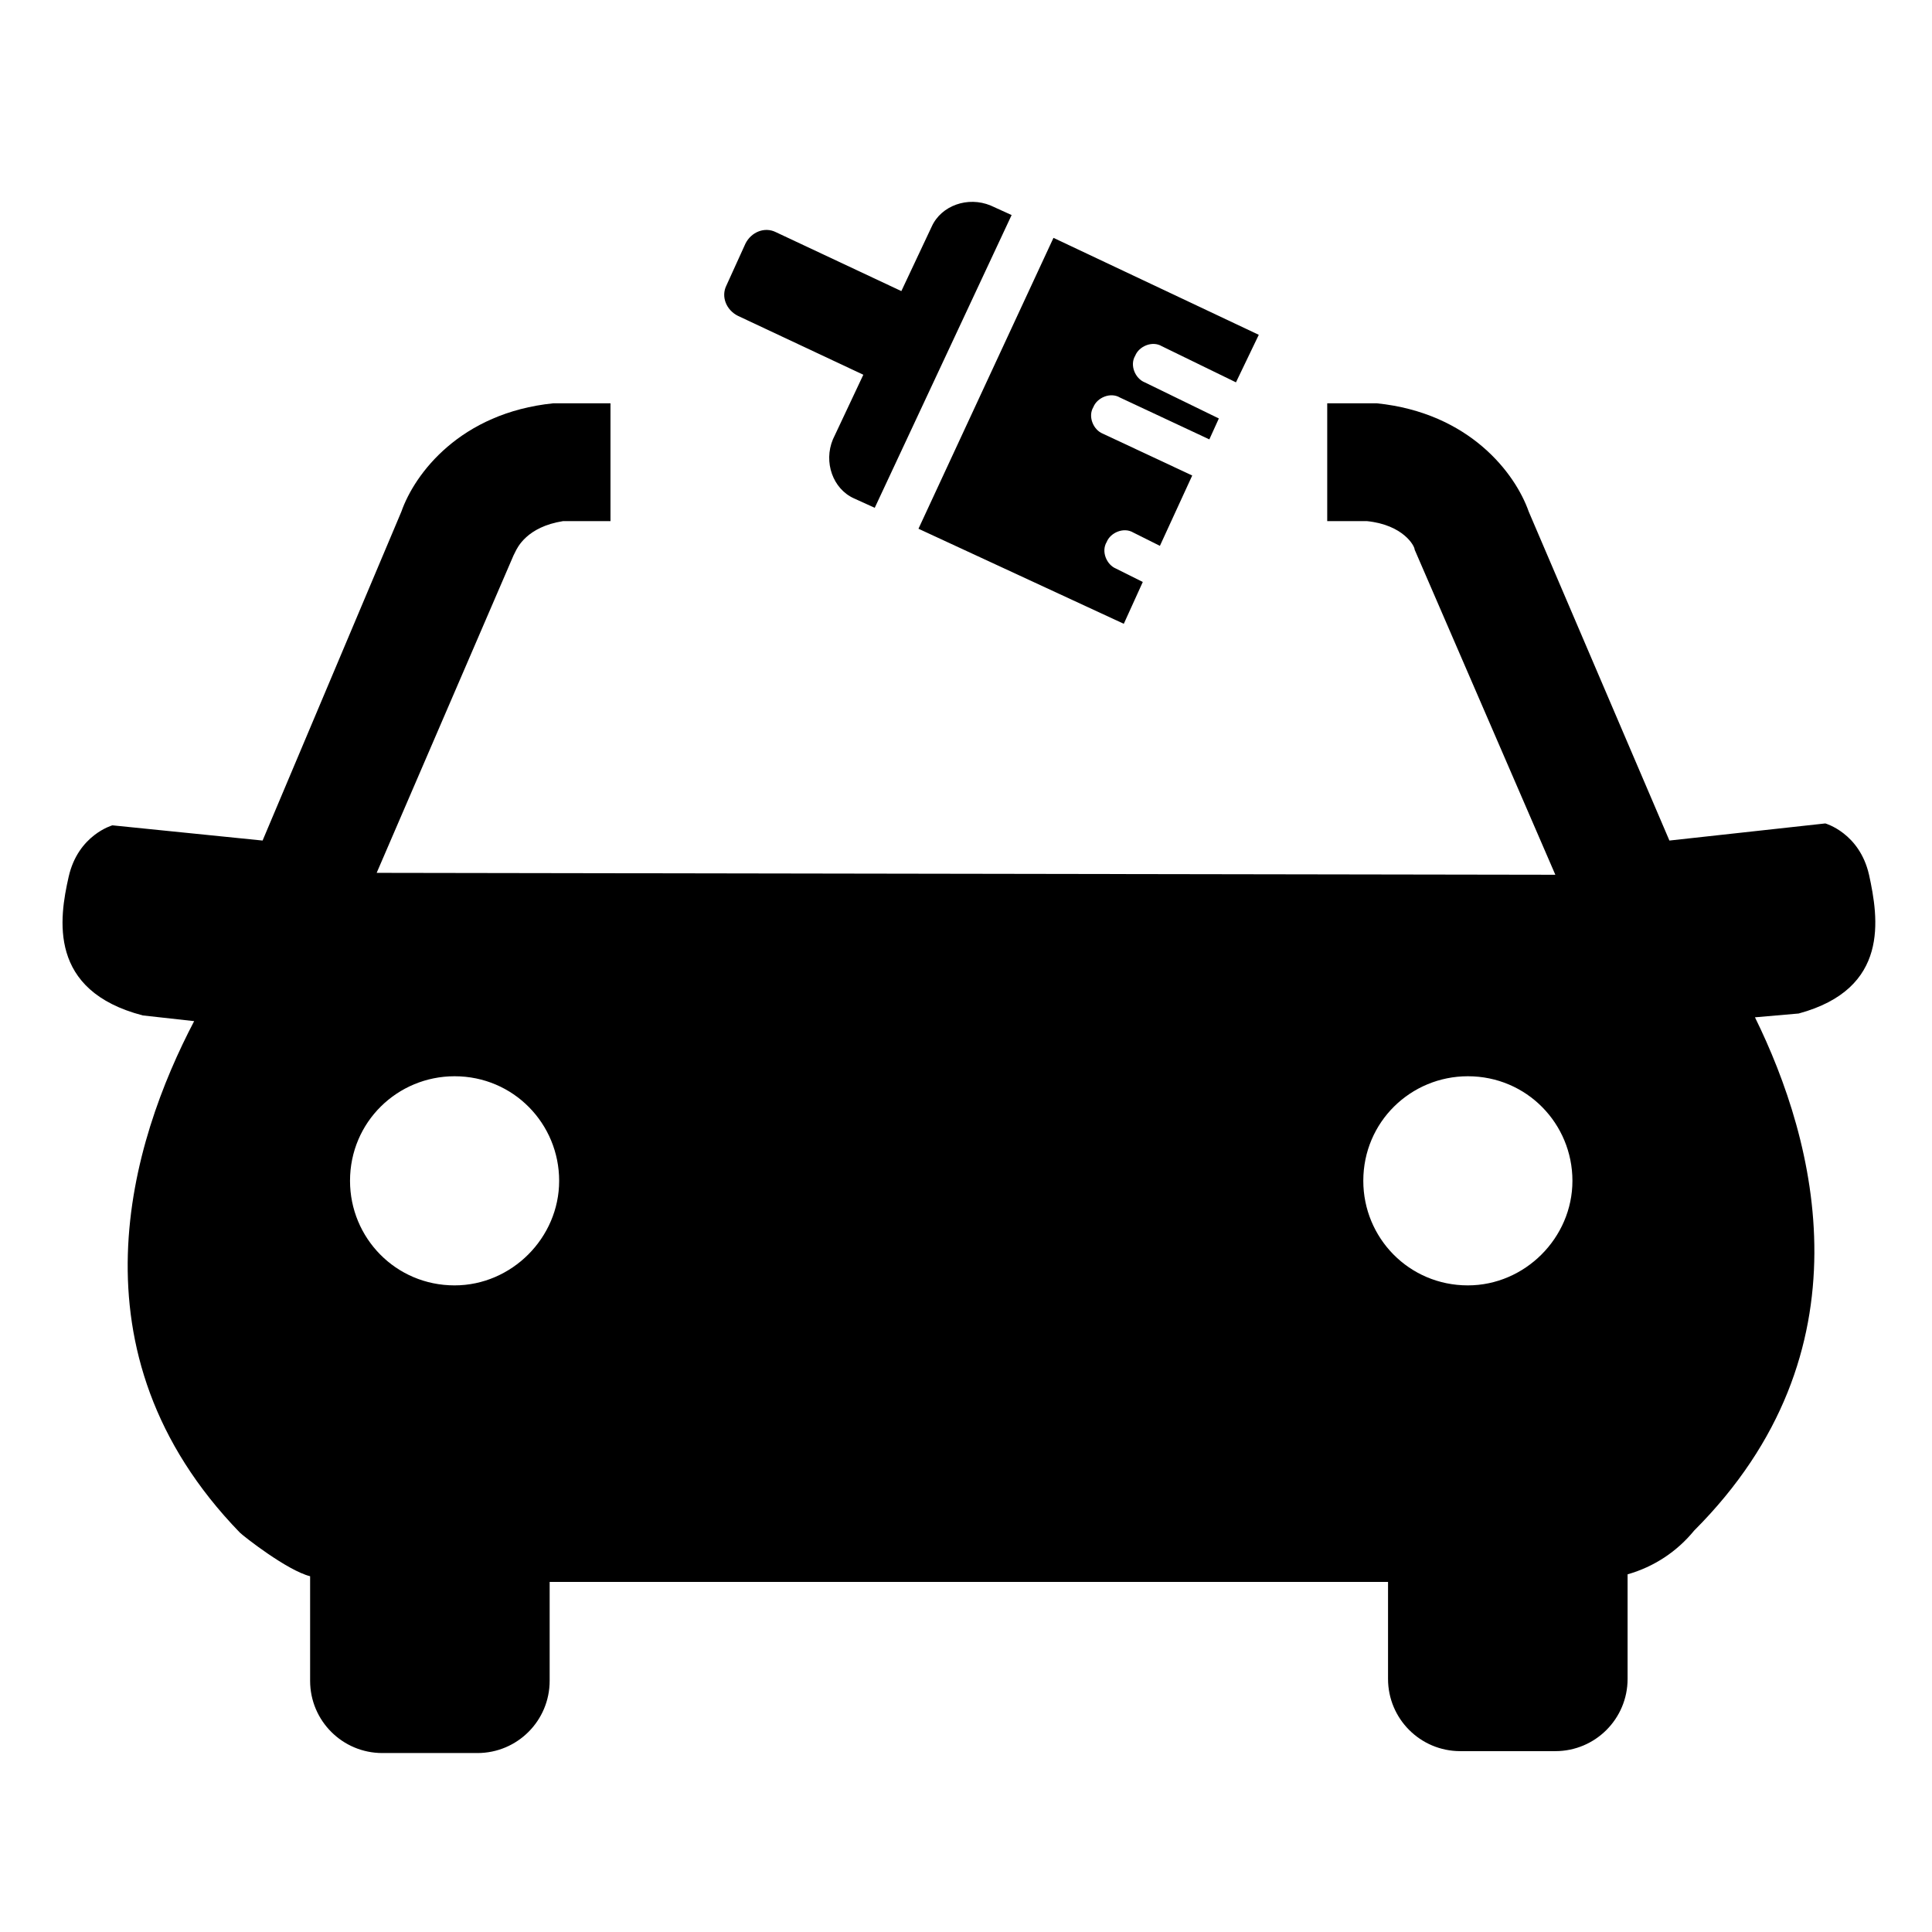
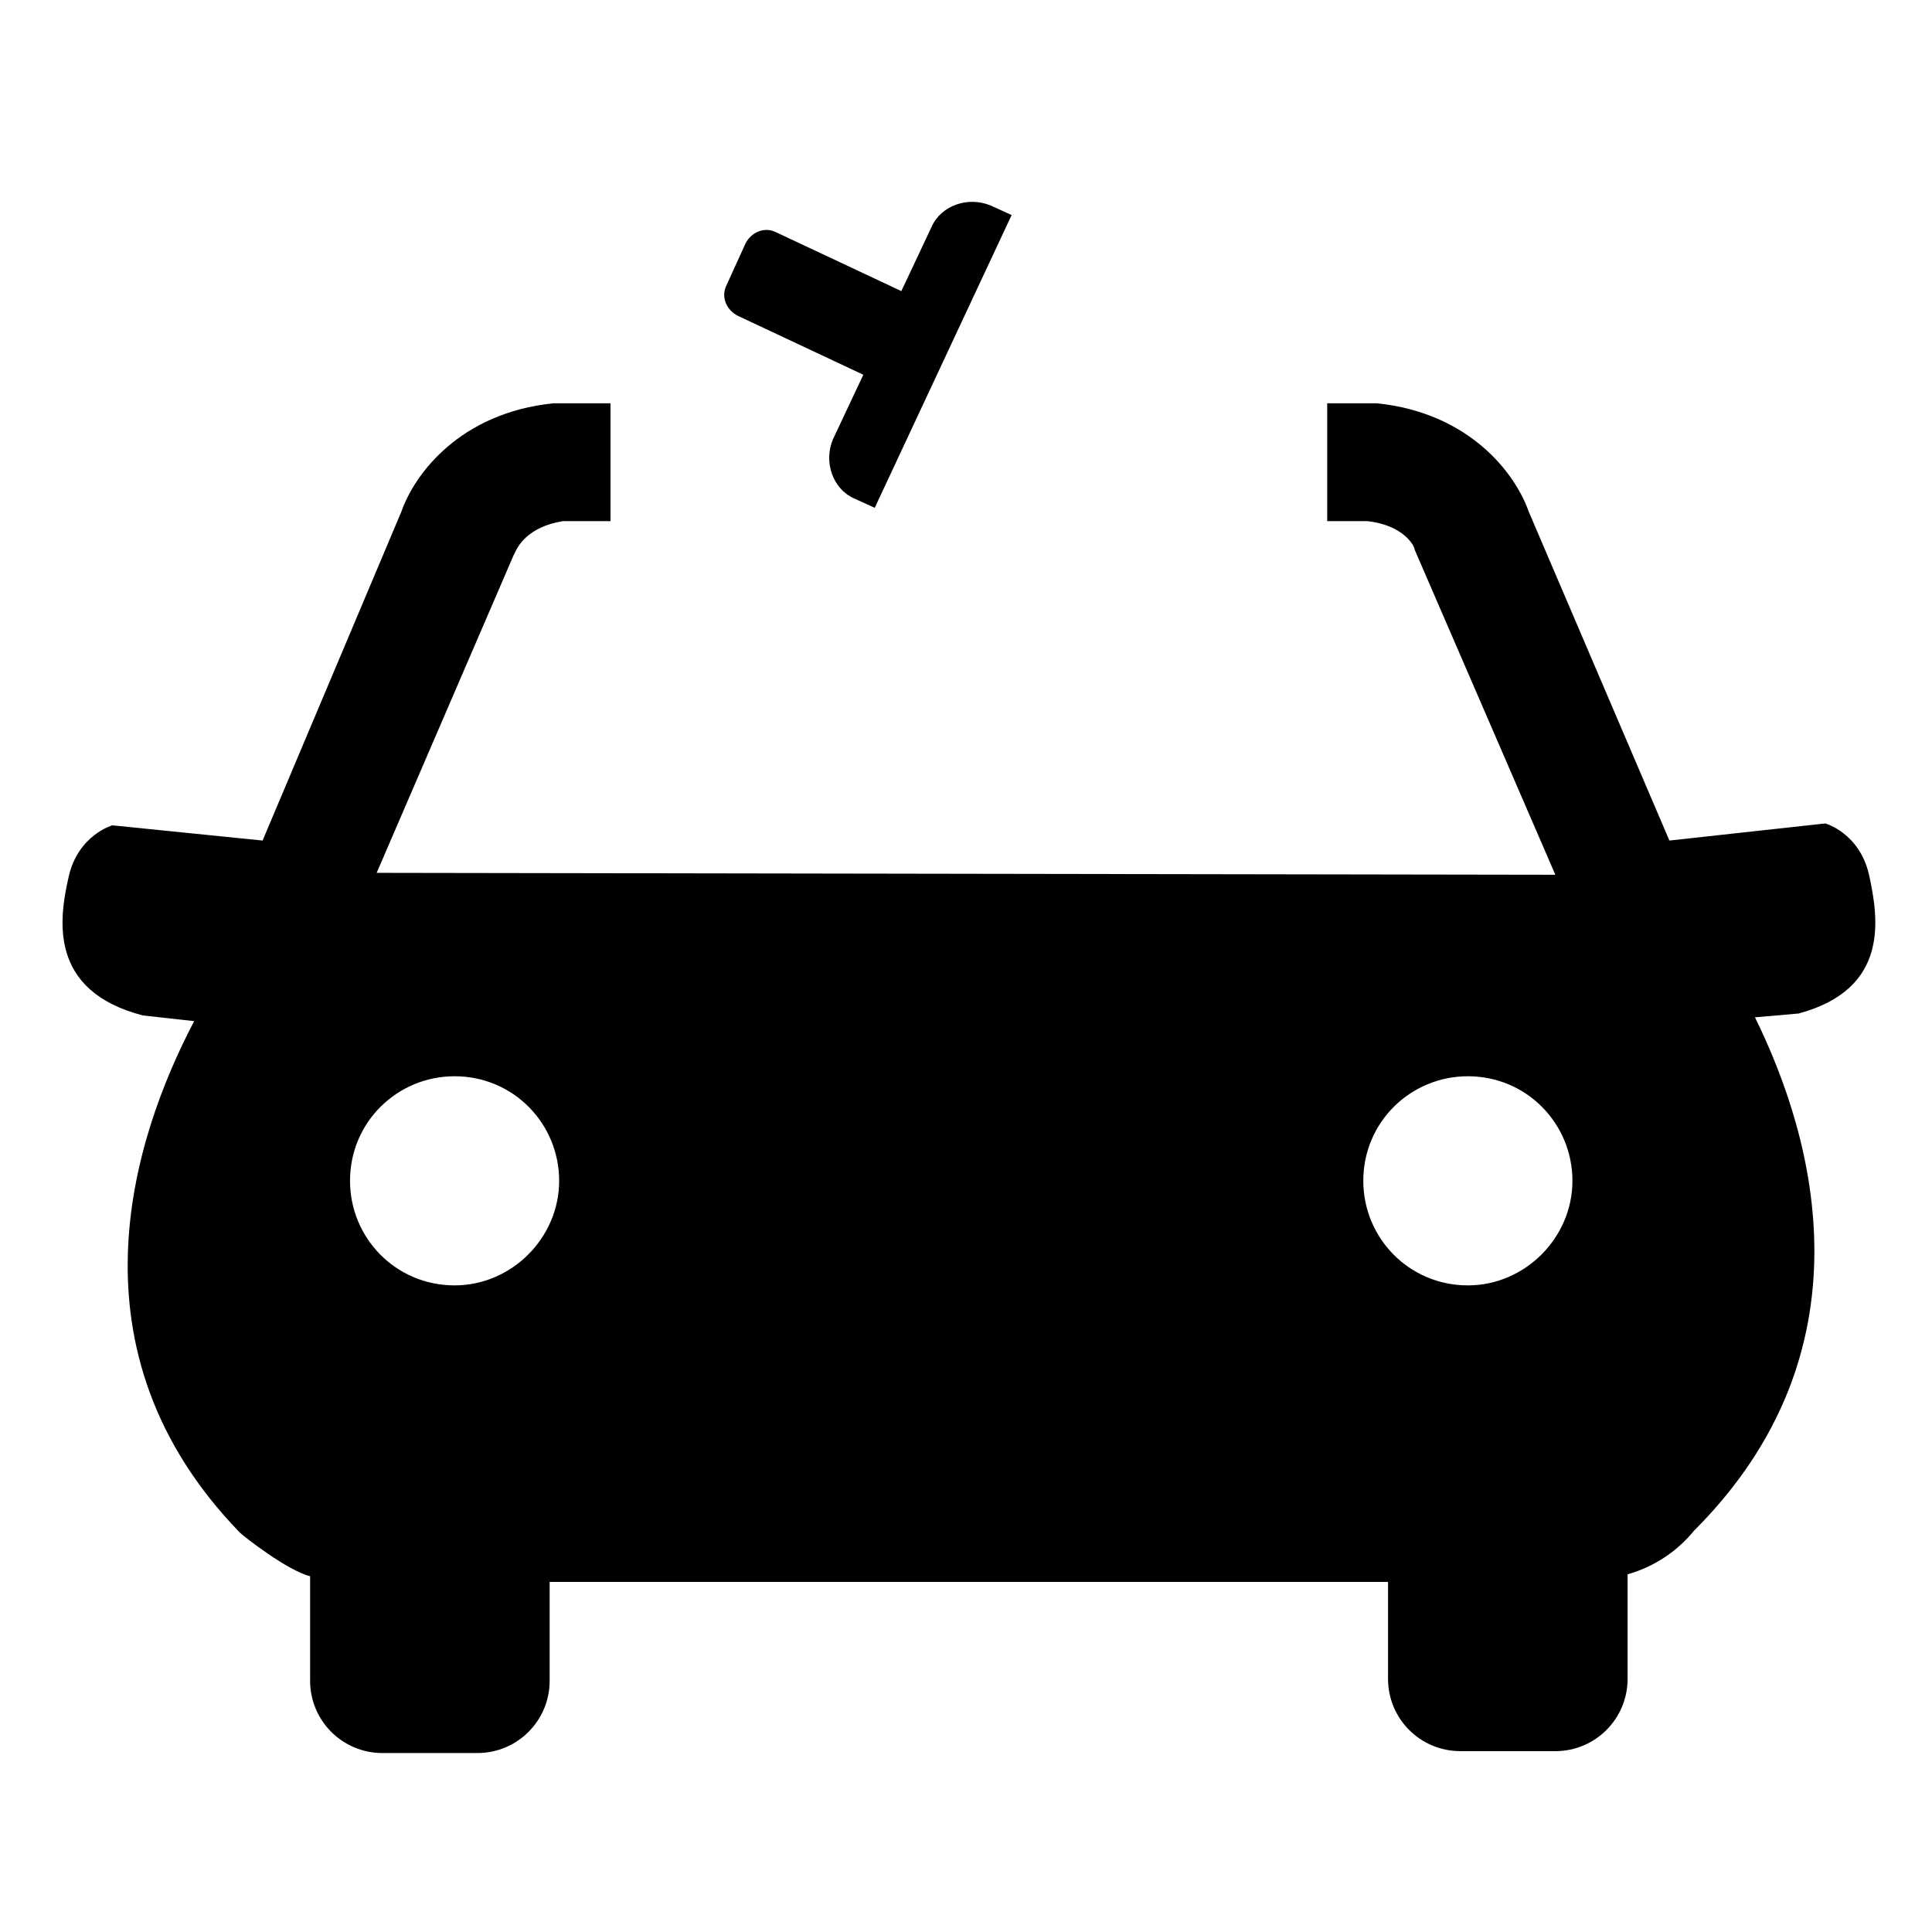
<svg xmlns="http://www.w3.org/2000/svg" fill="#000000" width="800px" height="800px" version="1.1" viewBox="144 144 512 512">
  <g>
    <path d="m639.31 375.82c-2.519-11.082-11.586-13.602-11.586-13.602l-41.312 4.535-37.281-87.16c-3.527-10.078-15.617-26.199-40.305-28.719h-13.098v31.234h10.578c9.574 1.008 12.594 6.551 12.594 7.559l37.281 86.152-312.36-0.504 36.273-84.137 0.504-1.008c0.504-1.008 3.023-6.551 12.594-8.062h12.594v-31.234h-15.113c-24.688 2.519-36.777 18.641-40.305 28.719l-36.777 87.16-39.801-4.031s-9.07 2.519-11.586 13.602c-2.519 11.082-5.543 30.23 19.648 36.777l13.602 1.512c-16.625 31.738-34.258 87.664 12.09 135.52 1.008 1.008 12.594 10.078 18.641 11.586v27.711c0 10.578 8.566 19.145 19.145 19.145h25.191c10.578 0 19.145-8.566 19.145-19.145v-26.199h222.18v25.695c0 10.578 8.566 19.145 19.145 19.145h25.195c10.578 0 19.145-8.566 19.145-19.145v-27.711c7.055-2.016 13.098-6.047 17.633-11.586 47.359-47.359 32.242-103.28 16.121-136.03l11.586-1.008c24.188-6.551 21.164-25.191 18.645-36.777zm-374.84 108.82c-15.617 0-27.711-12.594-27.711-27.711 0-15.617 12.594-27.711 27.711-27.711 15.617 0 27.711 12.594 27.711 27.711 0 15.117-12.594 27.711-27.711 27.711zm268.53 0c-15.617 0-27.711-12.594-27.711-27.711 0-15.617 12.594-27.711 27.711-27.711 15.617 0 27.711 12.594 27.711 27.711 0 15.117-12.598 27.711-27.711 27.711z" />
    <path d="m412.09 200.99-5.543-2.519c-6.047-2.519-13.098 0-15.617 5.543l-8.062 17.129-33.25-15.617c-3.023-1.512-6.551 0-8.062 3.023l-5.039 11.082c-1.512 3.023 0 6.551 3.023 8.062l33.25 15.617-8.062 17.129c-2.519 6.047 0 13.098 5.543 15.617l5.543 2.519z" />
-     <path d="m446.85 298.23-7.055-3.527c-2.519-1.008-4.031-4.535-2.519-7.055 1.008-2.519 4.535-4.031 7.055-2.519l7.055 3.527 8.566-18.641-23.68-11.082c-2.519-1.008-4.031-4.535-2.519-7.055 1.008-2.519 4.535-4.031 7.055-2.519l23.68 11.082 2.519-5.543-19.648-9.574c-2.519-1.008-4.031-4.535-2.519-7.055 1.008-2.519 4.535-4.031 7.055-2.519l19.648 9.574 6.047-12.594-54.41-25.695-35.777 77.086 54.414 25.191z" />
  </g>
</svg>